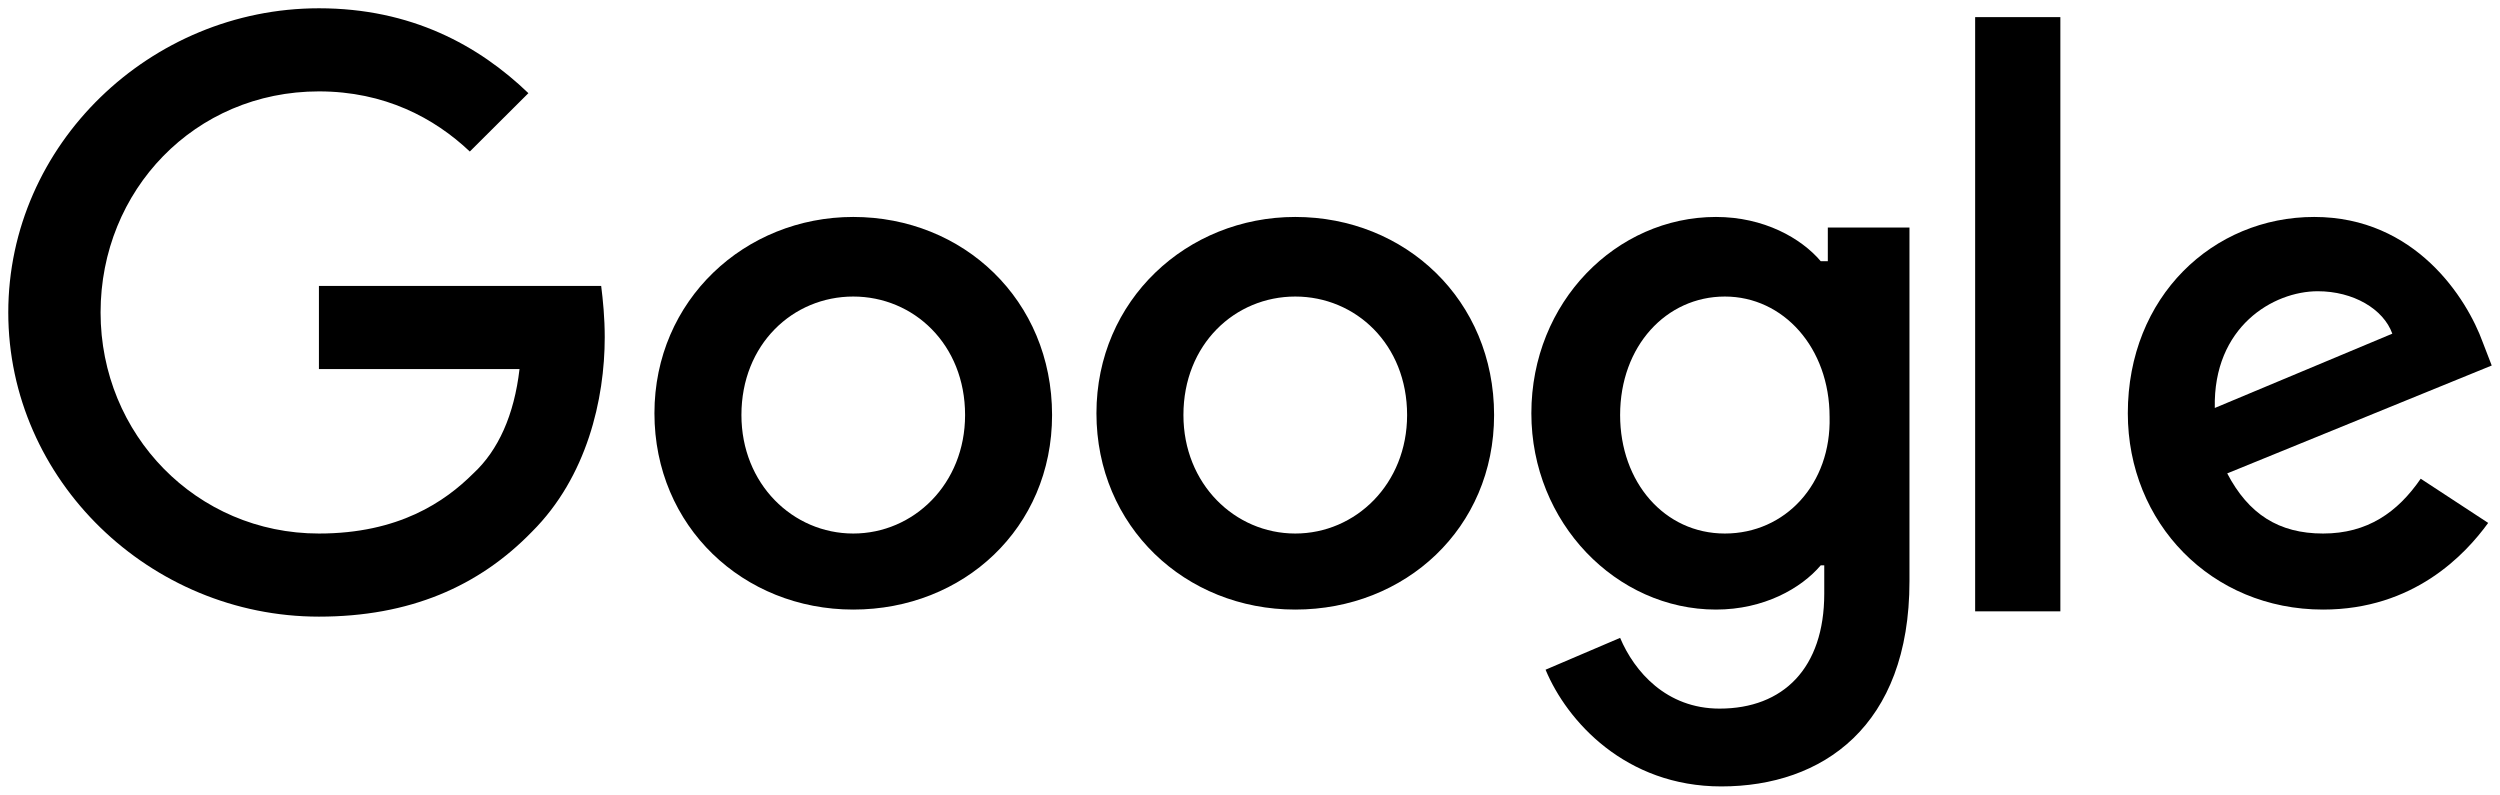
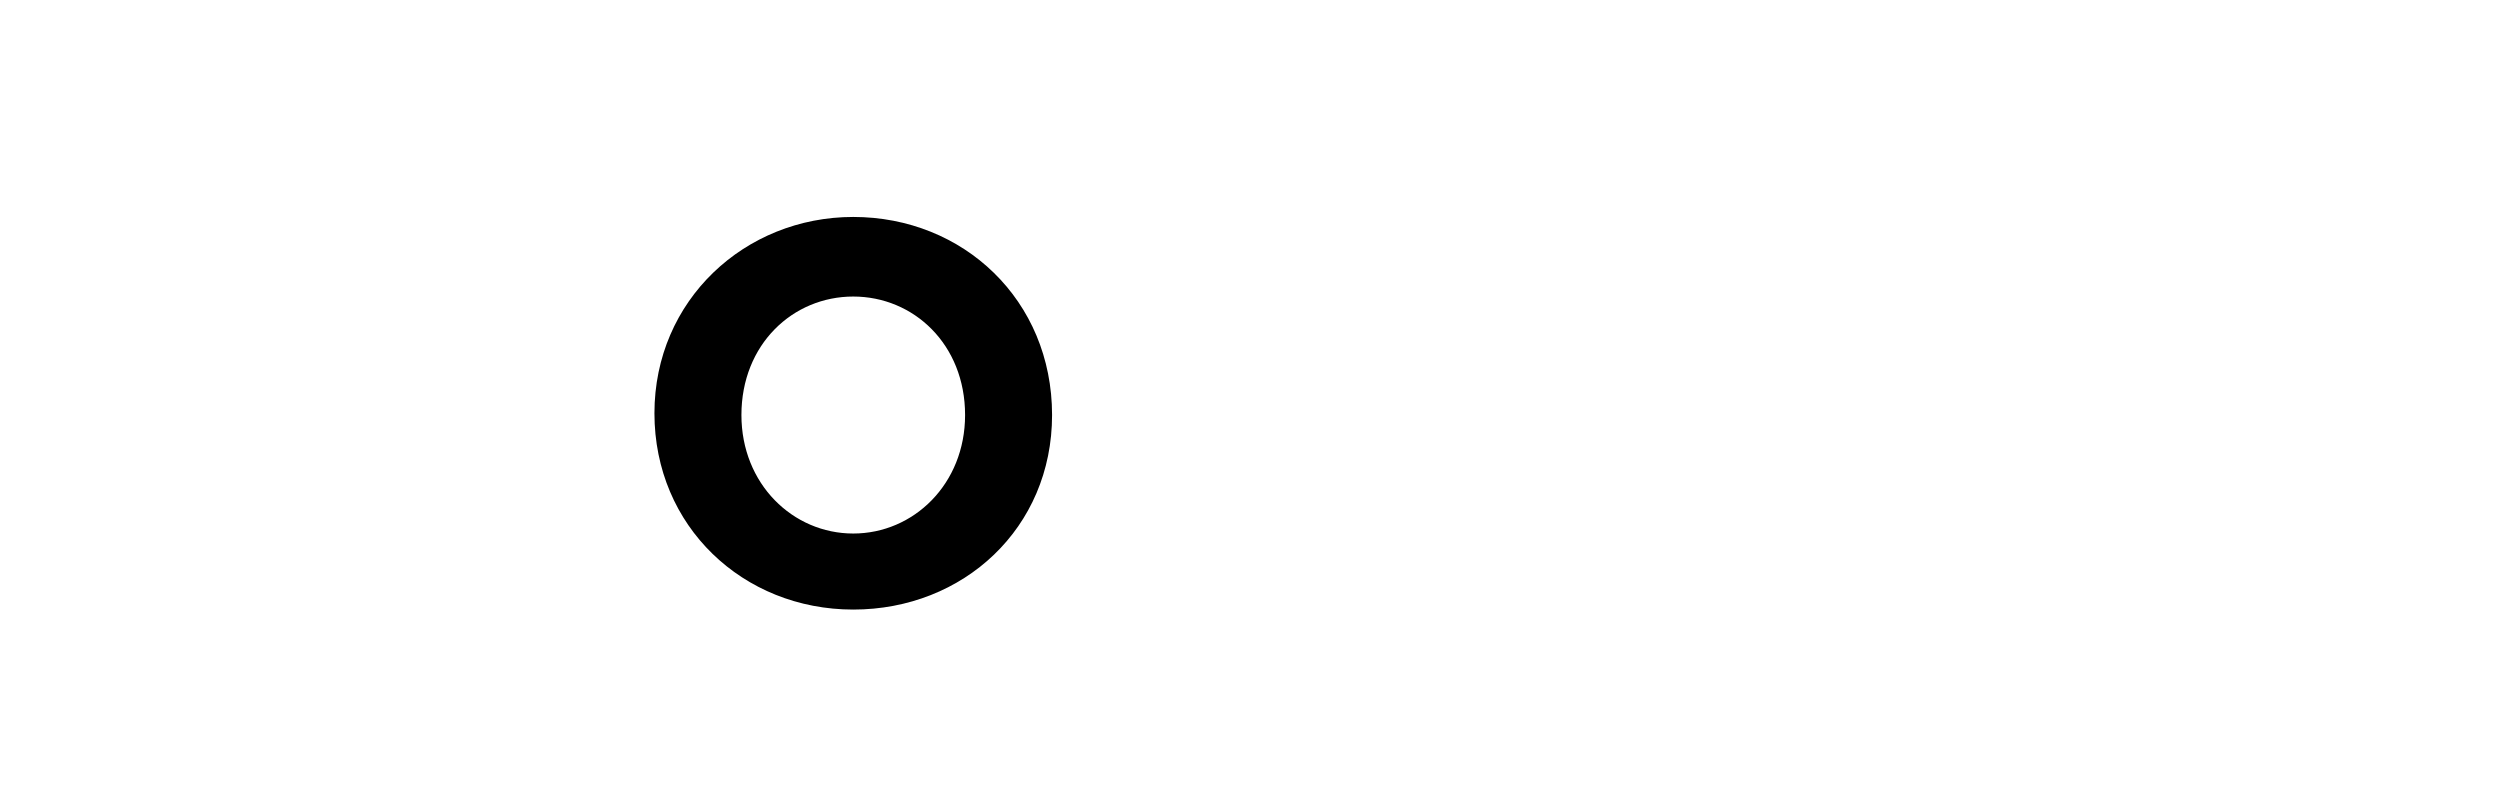
<svg xmlns="http://www.w3.org/2000/svg" fill="none" viewBox="0 0 151 48" height="48" width="151">
  <g clip-path="url(#clip0_479_363)" id="Logo.svg">
    <g id="Group">
-       <path fill="black" d="M19.263 17.27V22.291H31.379C31.058 25.068 30.093 27.204 28.591 28.593C26.876 30.302 24.088 32.225 19.263 32.225C11.865 32.225 6.075 26.243 6.075 18.873C6.075 11.502 11.758 5.52 19.263 5.52C23.23 5.52 26.233 7.123 28.377 9.152L31.915 5.627C28.913 2.743 24.839 0.5 19.263 0.5C9.078 0.5 0.5 8.725 0.5 18.873C0.5 29.02 9.078 37.245 19.263 37.245C24.732 37.245 28.913 35.429 32.13 32.118C35.453 28.807 36.526 24.107 36.526 20.368C36.526 19.193 36.419 18.125 36.311 17.27H19.263Z" id="Vector" />
      <path fill="black" d="M51.536 13.104C44.996 13.104 39.528 18.125 39.528 24.961C39.528 31.798 44.889 36.818 51.536 36.818C58.184 36.818 63.545 31.904 63.545 25.068C63.545 18.125 58.184 13.104 51.536 13.104ZM51.536 32.225C47.891 32.225 44.782 29.234 44.782 25.068C44.782 20.795 47.891 17.911 51.536 17.911C55.182 17.911 58.291 20.795 58.291 25.068C58.291 29.234 55.182 32.225 51.536 32.225Z" id="Vector_2" />
-       <path fill="black" d="M110.185 15.775H109.971C108.792 14.386 106.54 13.104 103.645 13.104C97.641 13.104 92.494 18.232 92.494 24.961C92.494 31.584 97.641 36.818 103.645 36.818C106.54 36.818 108.792 35.536 109.971 34.148H110.185V35.857C110.185 40.343 107.719 42.8 103.86 42.8C100.643 42.8 98.713 40.557 97.855 38.527L93.352 40.45C94.639 43.548 98.177 47.5 103.967 47.5C110.078 47.5 115.332 43.868 115.332 35.109V13.745H110.4V15.775H110.185ZM104.181 32.225C100.536 32.225 97.855 29.127 97.855 25.068C97.855 20.902 100.643 17.911 104.181 17.911C107.719 17.911 110.507 21.009 110.507 25.175C110.614 29.234 107.827 32.225 104.181 32.225Z" id="Vector_3" />
-       <path fill="black" d="M78.234 13.104C71.694 13.104 66.225 18.125 66.225 24.961C66.225 31.798 71.587 36.818 78.234 36.818C84.882 36.818 90.243 31.904 90.243 25.068C90.243 18.125 84.882 13.104 78.234 13.104ZM78.234 32.225C74.589 32.225 71.479 29.234 71.479 25.068C71.479 20.795 74.589 17.911 78.234 17.911C81.88 17.911 84.989 20.795 84.989 25.068C84.989 29.234 81.88 32.225 78.234 32.225Z" id="Vector_4" />
-       <path fill="black" d="M119.299 1.034H124.446V36.925H119.299V1.034Z" id="Vector_5" />
-       <path fill="black" d="M140.314 32.225C137.634 32.225 135.811 31.05 134.524 28.593L150.5 22.077L149.964 20.689C148.999 18.018 145.89 13.104 139.778 13.104C133.667 13.104 128.52 17.911 128.52 24.961C128.52 31.584 133.559 36.818 140.314 36.818C145.782 36.818 148.892 33.507 150.286 31.584L146.211 28.914C144.817 30.943 142.995 32.225 140.314 32.225ZM139.993 17.591C142.137 17.591 143.96 18.659 144.496 20.154L133.774 24.641C133.667 19.727 137.312 17.591 139.993 17.591Z" id="Vector_6" />
    </g>
  </g>
  <defs>
    <clipPath id="clip0_479_363">
      <rect transform="translate(0.5 0.5)" fill="white" height="47" width="150" />
    </clipPath>
  </defs>
</svg>